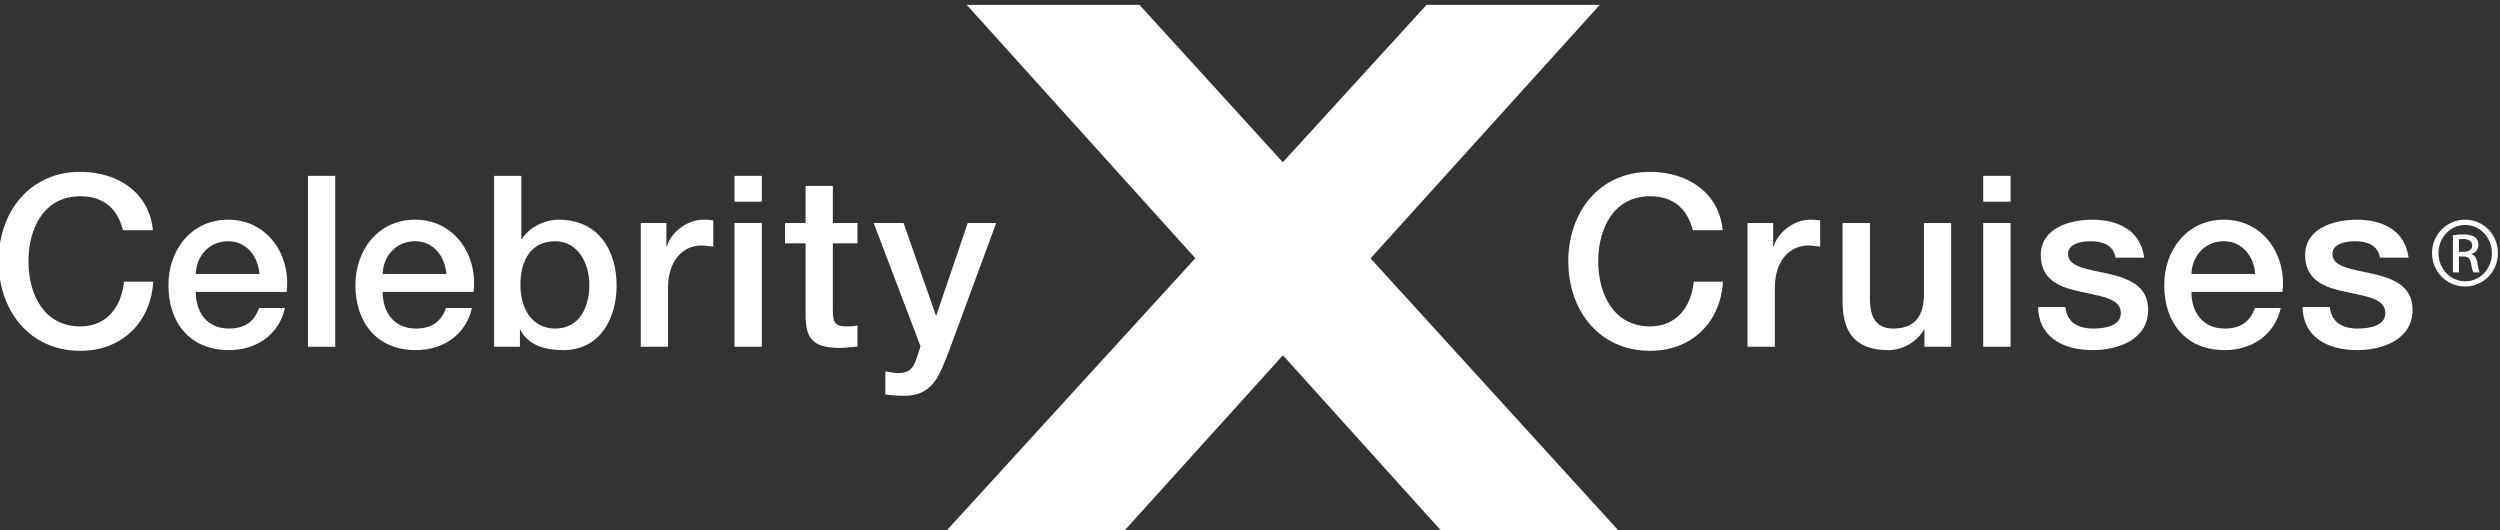
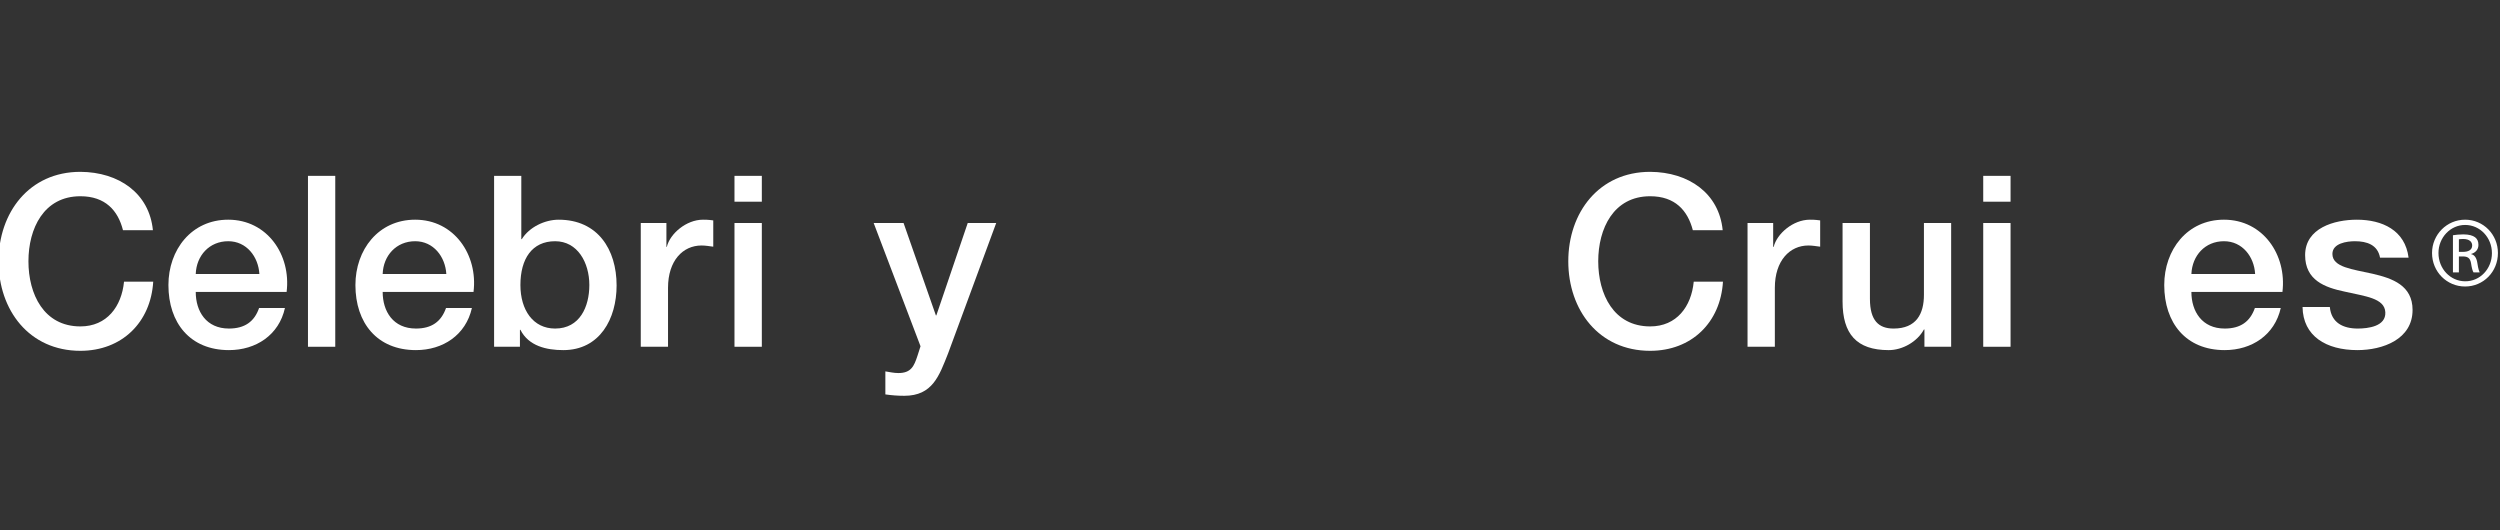
<svg xmlns="http://www.w3.org/2000/svg" xmlns:ns1="http://sodipodi.sourceforge.net/DTD/sodipodi-0.dtd" xmlns:ns2="http://www.inkscape.org/namespaces/inkscape" version="1.1" id="svg2" width="2031.667" height="430.88" viewBox="0 0 2031.667 430.88" ns1:docname="CEL_Celebrity_Cruises_Logo_White.eps">
  <rect x="0" y="0" width="2031.667" height="430.88" fill="#333333" stroke="none" />
  <defs id="defs6" />
  <ns1:namedview id="namedview4" pagecolor="#ffffff" bordercolor="#000000" borderopacity="0.25" ns2:showpageshadow="2" ns2:pageopacity="0.0" ns2:pagecheckerboard="0" ns2:deskcolor="#d1d1d1" />
  <g id="g8" ns2:groupmode="layer" ns2:label="ink_ext_XXXXXX" transform="matrix(1.333,0,0,-1.333,0,430.88)">
    <g id="g10" transform="scale(0.1)">
-       <path d="M 5746.75,-28.82 7287.4,1658.22 5893.7,3202.77 h 1053.12 l 874.06,-959.44 876.19,959.44 H 9753.09 L 8355.49,1657.32 9891.51,-28.82 H 8809.25 L 7821.31,1066.39 6831.27,-28.82 H 5746.75" style="fill:#ffffff;fill-opacity:1;fill-rule:nonzero;stroke:none" id="path12" />
      <path d="m 749.793,1828.95 c -30.328,119.85 -107.469,207.04 -259.789,207.04 -222.961,0 -316.645,-196.6 -316.645,-396.58 0,-200.18 93.684,-397.01 316.645,-397.01 161.695,0 251.234,121.32 266.117,272.8 h 177.977 c -15,-248.96 -191.493,-421.55 -444.094,-421.55 -311.914,0 -498.754,247.9 -498.754,545.76 0,297.4 186.84,545.38 498.754,545.38 235.203,-1.42 420.141,-130.76 442.18,-355.84 H 749.793" style="fill:#ffffff;fill-opacity:1;fill-rule:nonzero;stroke:none" id="path14" />
      <path d="m 1581.34,1562.11 c -6.32,104.74 -77.67,199.65 -189.93,199.65 -114.95,0 -194.09,-87.49 -198.05,-199.65 z m -387.98,-109.53 c 0,-118.49 63.97,-223.19 202.33,-223.19 96.38,0 155.29,42.35 183.8,125.07 h 157.64 c -36.33,-164.42 -176.21,-256.54 -341.44,-256.54 -236.45,0 -368.89,165.29 -368.89,396.67 0,214.93 140.37,398.44 364.61,398.44 237.71,0 383.98,-214.47 356.01,-440.45 h -554.06" style="fill:#ffffff;fill-opacity:1;fill-rule:nonzero;stroke:none" id="path16" />
      <path d="M 1877.53,2160.3 H 2043.9 V 1118.36 H 1877.53 V 2160.3" style="fill:#ffffff;fill-opacity:1;fill-rule:nonzero;stroke:none" id="path18" />
      <path d="m 2721.01,1562.11 c -6.19,104.74 -77.83,199.65 -189.96,199.65 -114.96,0 -194.23,-87.49 -198.07,-199.65 z m -388.03,-109.53 c 0,-118.49 64.03,-223.19 202.84,-223.19 96.05,0 154.35,42.35 183.27,125.07 h 157.85 c -36.93,-164.42 -176.27,-256.54 -341.12,-256.54 -236.39,0 -368.99,165.29 -368.99,396.67 0,214.93 139.78,398.44 364.22,398.44 237.8,0 383.63,-214.47 355.82,-440.45 h -553.89" style="fill:#ffffff;fill-opacity:1;fill-rule:nonzero;stroke:none" id="path20" />
      <path d="m 3384.27,1761.76 c -140.43,0 -211.55,-106.8 -211.55,-267.17 0,-151.68 77.08,-265.2 211.55,-265.2 151.49,0 208.66,134.33 208.66,265.2 0,137.47 -72.05,267.17 -208.66,267.17 z m -372.01,398.54 h 165.92 v -385.59 h 3.22 c 45.2,73.11 139.9,118.32 224.41,118.32 238.17,0 353.33,-181.24 353.33,-401.04 0,-202.78 -102.08,-394.07 -325.15,-394.07 -102.39,0 -211.41,24.79 -261.27,123.85 h -2.92 V 1118.36 H 3012.26 V 2160.3" style="fill:#ffffff;fill-opacity:1;fill-rule:nonzero;stroke:none" id="path22" />
      <path d="m 3906.44,1872.82 h 156.35 v -145.61 h 2.47 c 19,80.36 118.54,165.82 220.44,165.82 37.74,0 48.35,-2.86 62.71,-4.26 v -160.33 c -23.29,3.06 -48.34,7.32 -71.55,7.32 -113.67,0 -204.25,-92.19 -204.25,-258.07 v -359.33 h -166.17 v 754.46" style="fill:#ffffff;fill-opacity:1;fill-rule:nonzero;stroke:none" id="path24" />
      <path d="m 4477.81,1872.82 h 166.67 v -754.46 h -166.67 z m 0,287.48 h 166.67 v -157.58 h -166.67 v 157.58" style="fill:#ffffff;fill-opacity:1;fill-rule:nonzero;stroke:none" id="path26" />
-       <path d="m 4785.84,1872.82 h 125.43 v 226.06 h 166.28 v -226.06 h 149.91 v -123.85 h -149.91 v -402.76 c 0,-68.51 5.11,-103.81 80.13,-103.81 23.3,0 46.68,0 69.78,5.97 V 1119.7 c -36.49,-2.57 -71.28,-8.47 -107.88,-8.47 -173.5,0 -205.71,67.29 -208.31,192.4 v 445.34 h -125.43 v 123.85" style="fill:#ffffff;fill-opacity:1;fill-rule:nonzero;stroke:none" id="path28" />
      <path d="m 5326.37,1872.82 h 182.27 l 196.96,-563.16 h 2.86 l 191.33,563.16 h 173.59 l -293.4,-795.17 c -54.27,-135.74 -93.79,-258.22 -267.14,-258.22 -39.05,0 -77.17,2.961 -115.19,8.422 v 140.359 c 26.4,-4.16 52.7,-10.152 78.9,-10.152 77.54,0 95.91,41.011 116.89,105.371 l 18.58,57.96 -285.65,751.43" style="fill:#ffffff;fill-opacity:1;fill-rule:nonzero;stroke:none" id="path30" />
      <path d="m 10320.4,1828.95 c -31.2,119.85 -107.9,207.04 -260.2,207.04 -222.82,0 -316.57,-196.6 -316.57,-396.58 0,-200.18 93.75,-397.01 316.57,-397.01 161.9,0 251.3,121.32 265.7,272.8 h 178.2 c -15,-248.96 -191.2,-421.55 -443.9,-421.55 -311.97,0 -499.08,247.9 -499.08,545.76 0,297.4 187.11,545.38 499.08,545.38 235.2,-1.42 420.2,-130.76 442.2,-355.84 h -182" style="fill:#ffffff;fill-opacity:1;fill-rule:nonzero;stroke:none" id="path32" />
      <path d="m 10653.9,1872.82 h 156.3 v -145.61 h 3.1 c 19.2,80.36 118.5,165.82 220.3,165.82 38,0 48.4,-2.86 63.1,-4.26 v -160.33 c -24.3,3.06 -48.4,7.32 -71.7,7.32 -113.6,0 -204.6,-92.19 -204.6,-258.07 v -359.33 h -166.5 v 754.46" style="fill:#ffffff;fill-opacity:1;fill-rule:nonzero;stroke:none" id="path34" />
      <path d="m 11895.2,1118.36 h -162.9 v 105.34 h -3 c -41.1,-75.41 -131.2,-125.78 -214.8,-125.78 -196.8,0 -281.3,99.4 -281.3,296.53 v 478.37 h 166.9 v -462.56 c 0,-132.56 53.7,-180.87 144,-180.87 138.4,0 185.2,88.99 185.2,205.75 v 437.68 h 165.9 v -754.46" style="fill:#ffffff;fill-opacity:1;fill-rule:nonzero;stroke:none" id="path36" />
      <path d="m 12090.8,1872.82 h 166.6 v -754.46 h -166.6 z m 0,287.48 h 166.6 v -157.58 h -166.6 v 157.58" style="fill:#ffffff;fill-opacity:1;fill-rule:nonzero;stroke:none" id="path38" />
-       <path d="m 12592,1360.72 c 8.3,-96.31 81.3,-131.33 169.9,-131.33 62.8,0 172.8,13.01 167.8,99.2 -4.4,87.23 -125.4,97.62 -246.5,125.72 -121.8,25.63 -241.6,69.55 -241.6,222.76 0,165.36 177.7,215.96 314.6,215.96 154.8,0 294.7,-64.08 315.9,-231.41 H 12898 c -14.4,78.37 -80.2,100.14 -153.3,100.14 -48.1,0 -137,-11.96 -137,-77.5 0,-81.51 122.5,-93.16 245.2,-120.82 120.8,-27.86 243.4,-71.45 243.4,-220.53 0,-179.11 -181.1,-244.99 -336.5,-244.99 -190.2,0 -331.6,84.76 -334.8,262.8 h 167" style="fill:#ffffff;fill-opacity:1;fill-rule:nonzero;stroke:none" id="path40" />
      <path d="m 13748.4,1562.11 c -5.6,104.74 -77.4,199.65 -189.9,199.65 -115.4,0 -193.8,-87.49 -198.6,-199.65 z m -388.5,-109.53 c 0,-118.49 64.8,-223.19 203,-223.19 97,0 154.8,42.35 184,125.07 h 157.8 c -37,-164.42 -176.4,-256.54 -341.8,-256.54 -236.2,0 -368.5,165.29 -368.5,396.67 0,214.93 140,398.44 364.1,398.44 238.3,0 383.8,-214.47 356.5,-440.45 h -555.1" style="fill:#ffffff;fill-opacity:1;fill-rule:nonzero;stroke:none" id="path42" />
      <path d="m 14203.9,1360.72 c 8.8,-96.31 81.3,-131.33 170.2,-131.33 62.8,0 172.3,13.01 168.1,99.2 -4.2,87.23 -125.7,97.62 -246.8,125.72 -122.5,25.63 -242.2,69.55 -242.2,222.76 0,165.36 178.4,215.96 315.3,215.96 154.7,0 294.6,-64.08 315.4,-231.41 H 14510 c -14.6,78.37 -80.1,100.14 -153,100.14 -48.4,0 -137.4,-11.96 -137.4,-77.5 0,-81.51 122.8,-93.16 245,-120.82 121.3,-27.86 243.7,-71.45 243.7,-220.53 0,-179.11 -181.2,-244.99 -336.4,-244.99 -189.8,0 -331.7,84.76 -334.3,262.8 h 166.3" style="fill:#ffffff;fill-opacity:1;fill-rule:nonzero;stroke:none" id="path44" />
      <path d="m 14990.7,1696.9 h 25.6 c 30.4,0 55.4,10.8 55.4,38.93 0,19.78 -14.3,39.68 -55.4,39.68 -11.7,0 -19.3,-1.14 -25.6,-1.94 z m 0,-125.37 h -36.3 v 226.72 c 19,2.76 36.8,5.19 64.1,5.19 34.1,0 56.8,-7.26 70.4,-17.18 13.5,-9.95 21,-25.26 21,-46.74 0,-29.93 -20,-48.37 -44,-55.1 v -1.76 c 19.5,-3.79 32.9,-21.88 37.6,-55.3 5,-35.06 10.7,-48.27 14.1,-55.83 h -37.6 c -5.7,7.56 -11.1,28.13 -15.5,57.83 -5.3,29 -19.7,39.59 -49.2,39.59 h -24.6 z m 37.8,289.41 c -89.2,0 -162.3,-76.51 -162.3,-171.06 0,-96.54 73.1,-172.42 162.9,-172.42 90.4,-0.57 163,75.88 163,171.39 0,95.58 -72.6,172.09 -163,172.09 z m 0.6,32.09 c 111.2,0 199.6,-90.78 199.6,-203.15 0,-114.39 -88.4,-204.18 -200.2,-204.18 -111.2,0 -201.5,89.79 -201.5,204.18 0,112.37 90.3,203.15 201.5,203.15 h 0.6" style="fill:#ffffff;fill-opacity:1;fill-rule:nonzero;stroke:none" id="path46" />
    </g>
  </g>
</svg>